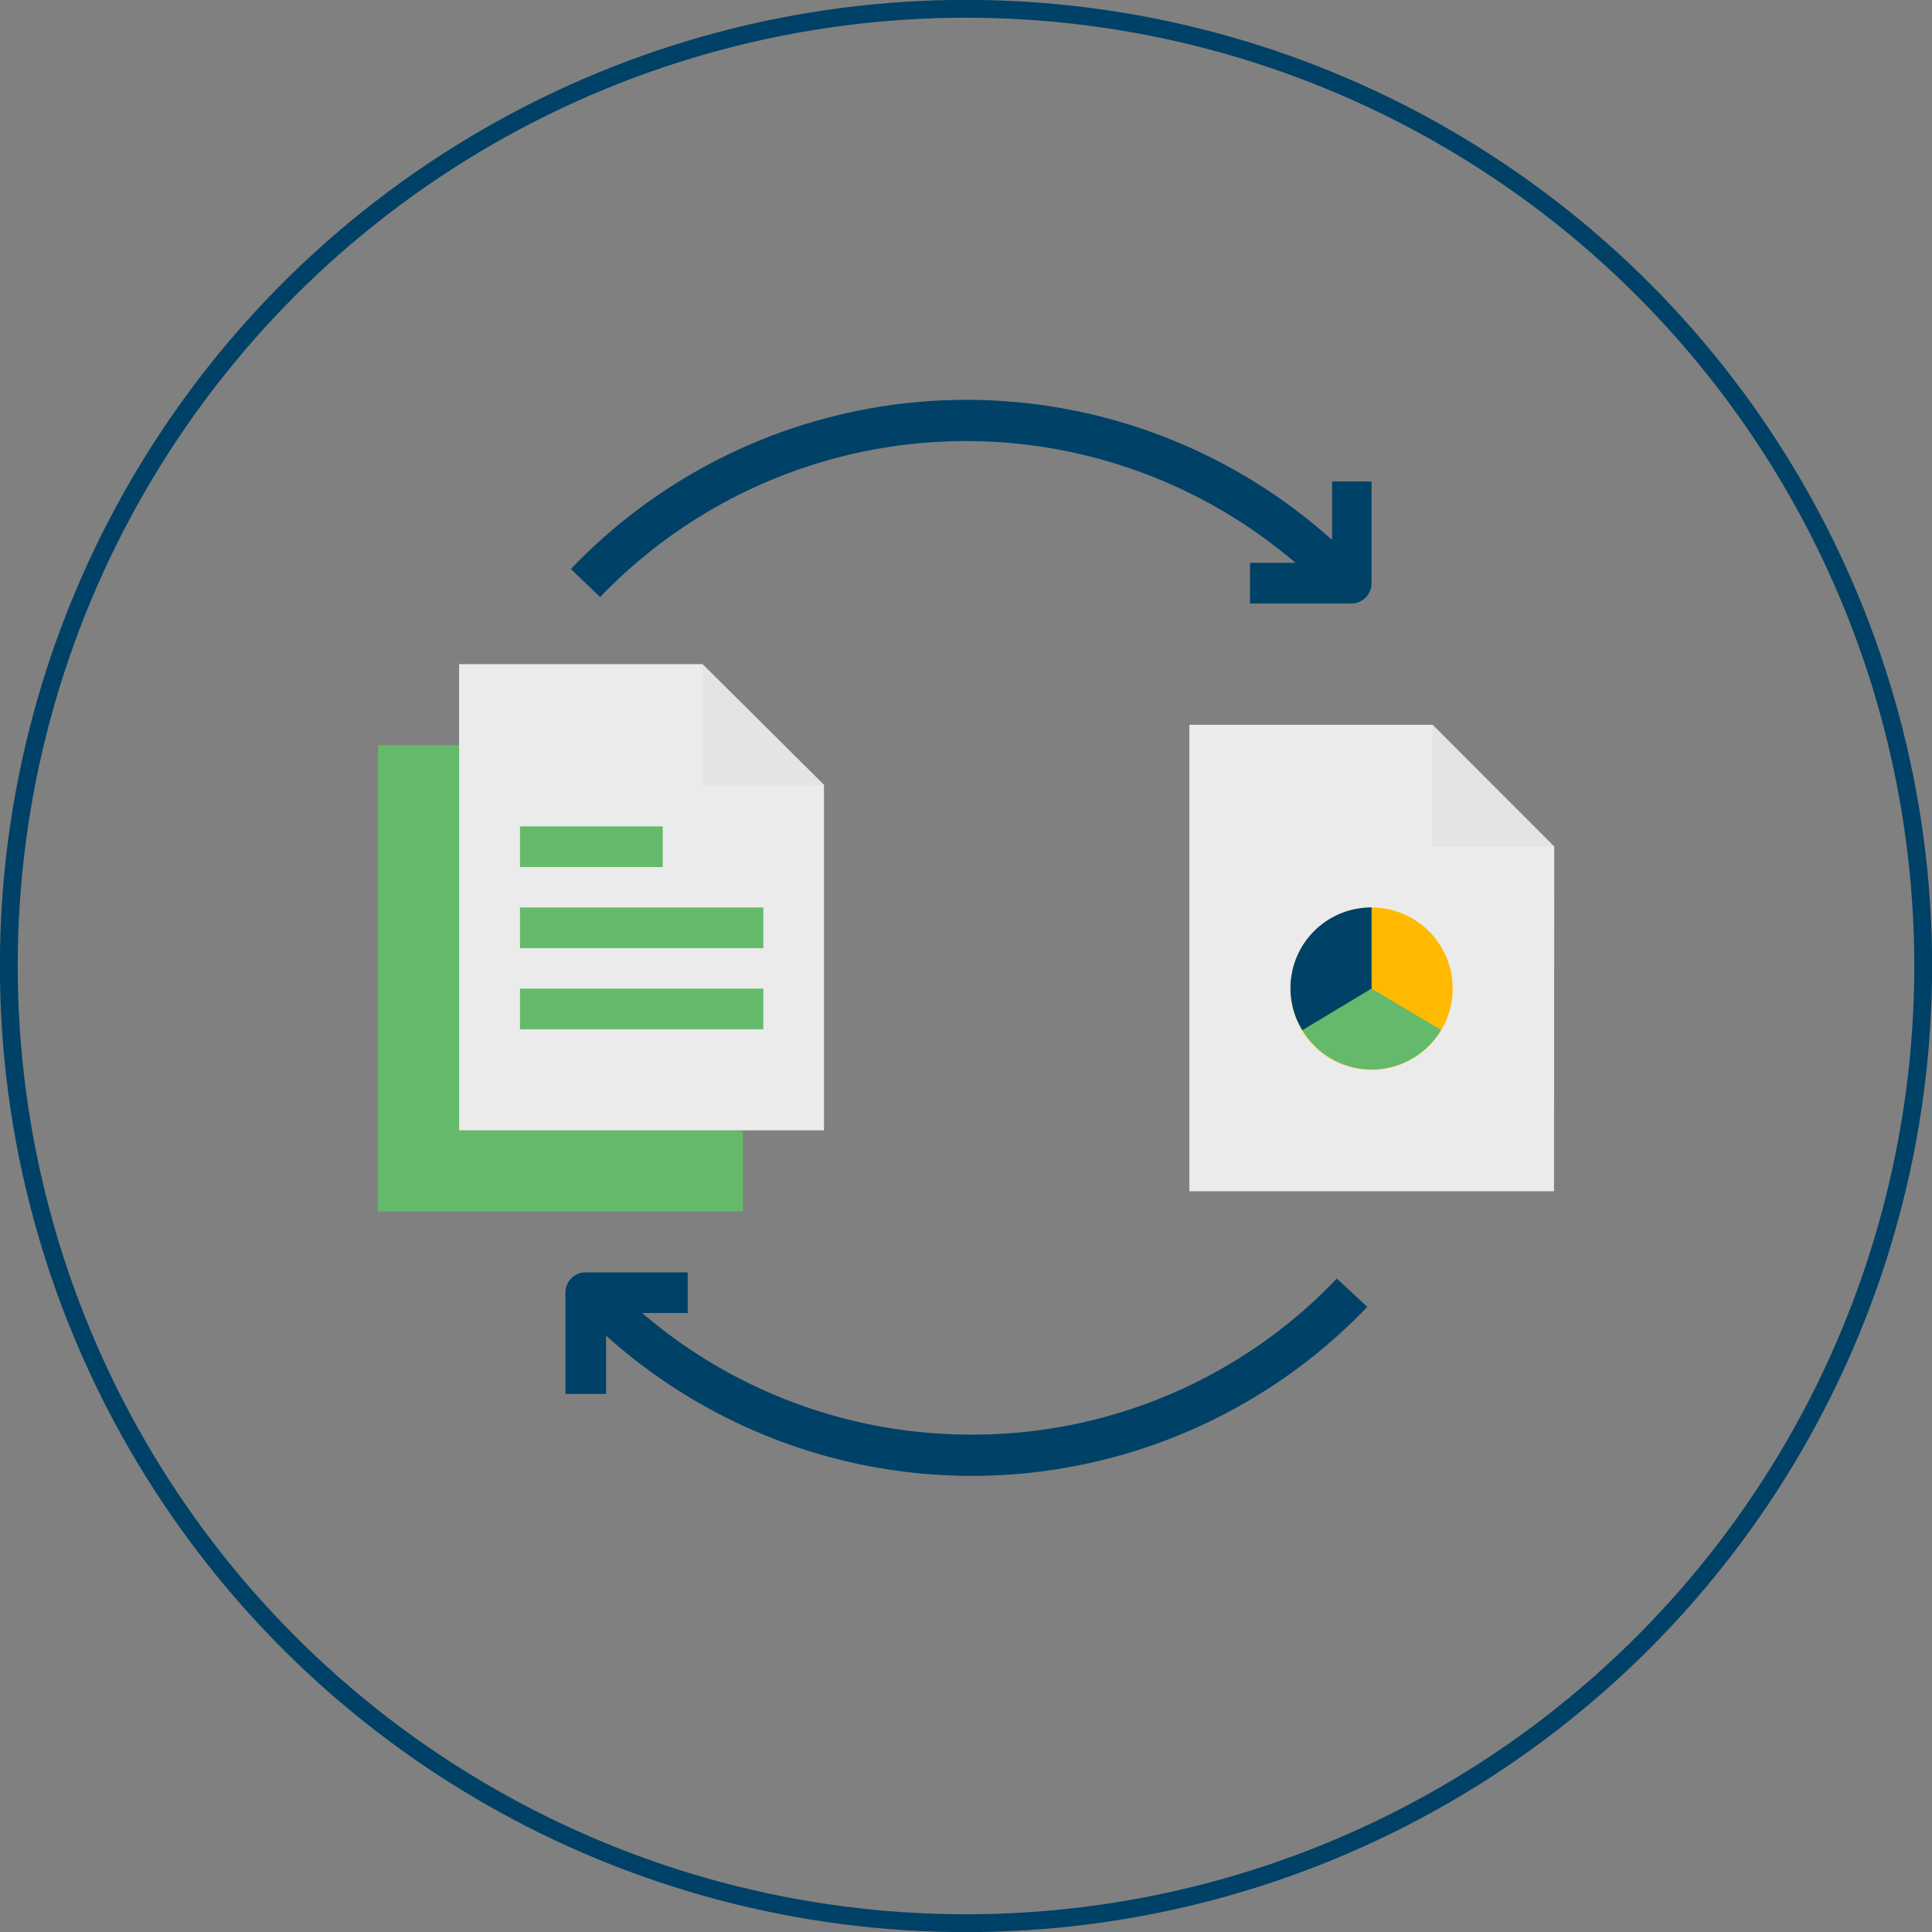
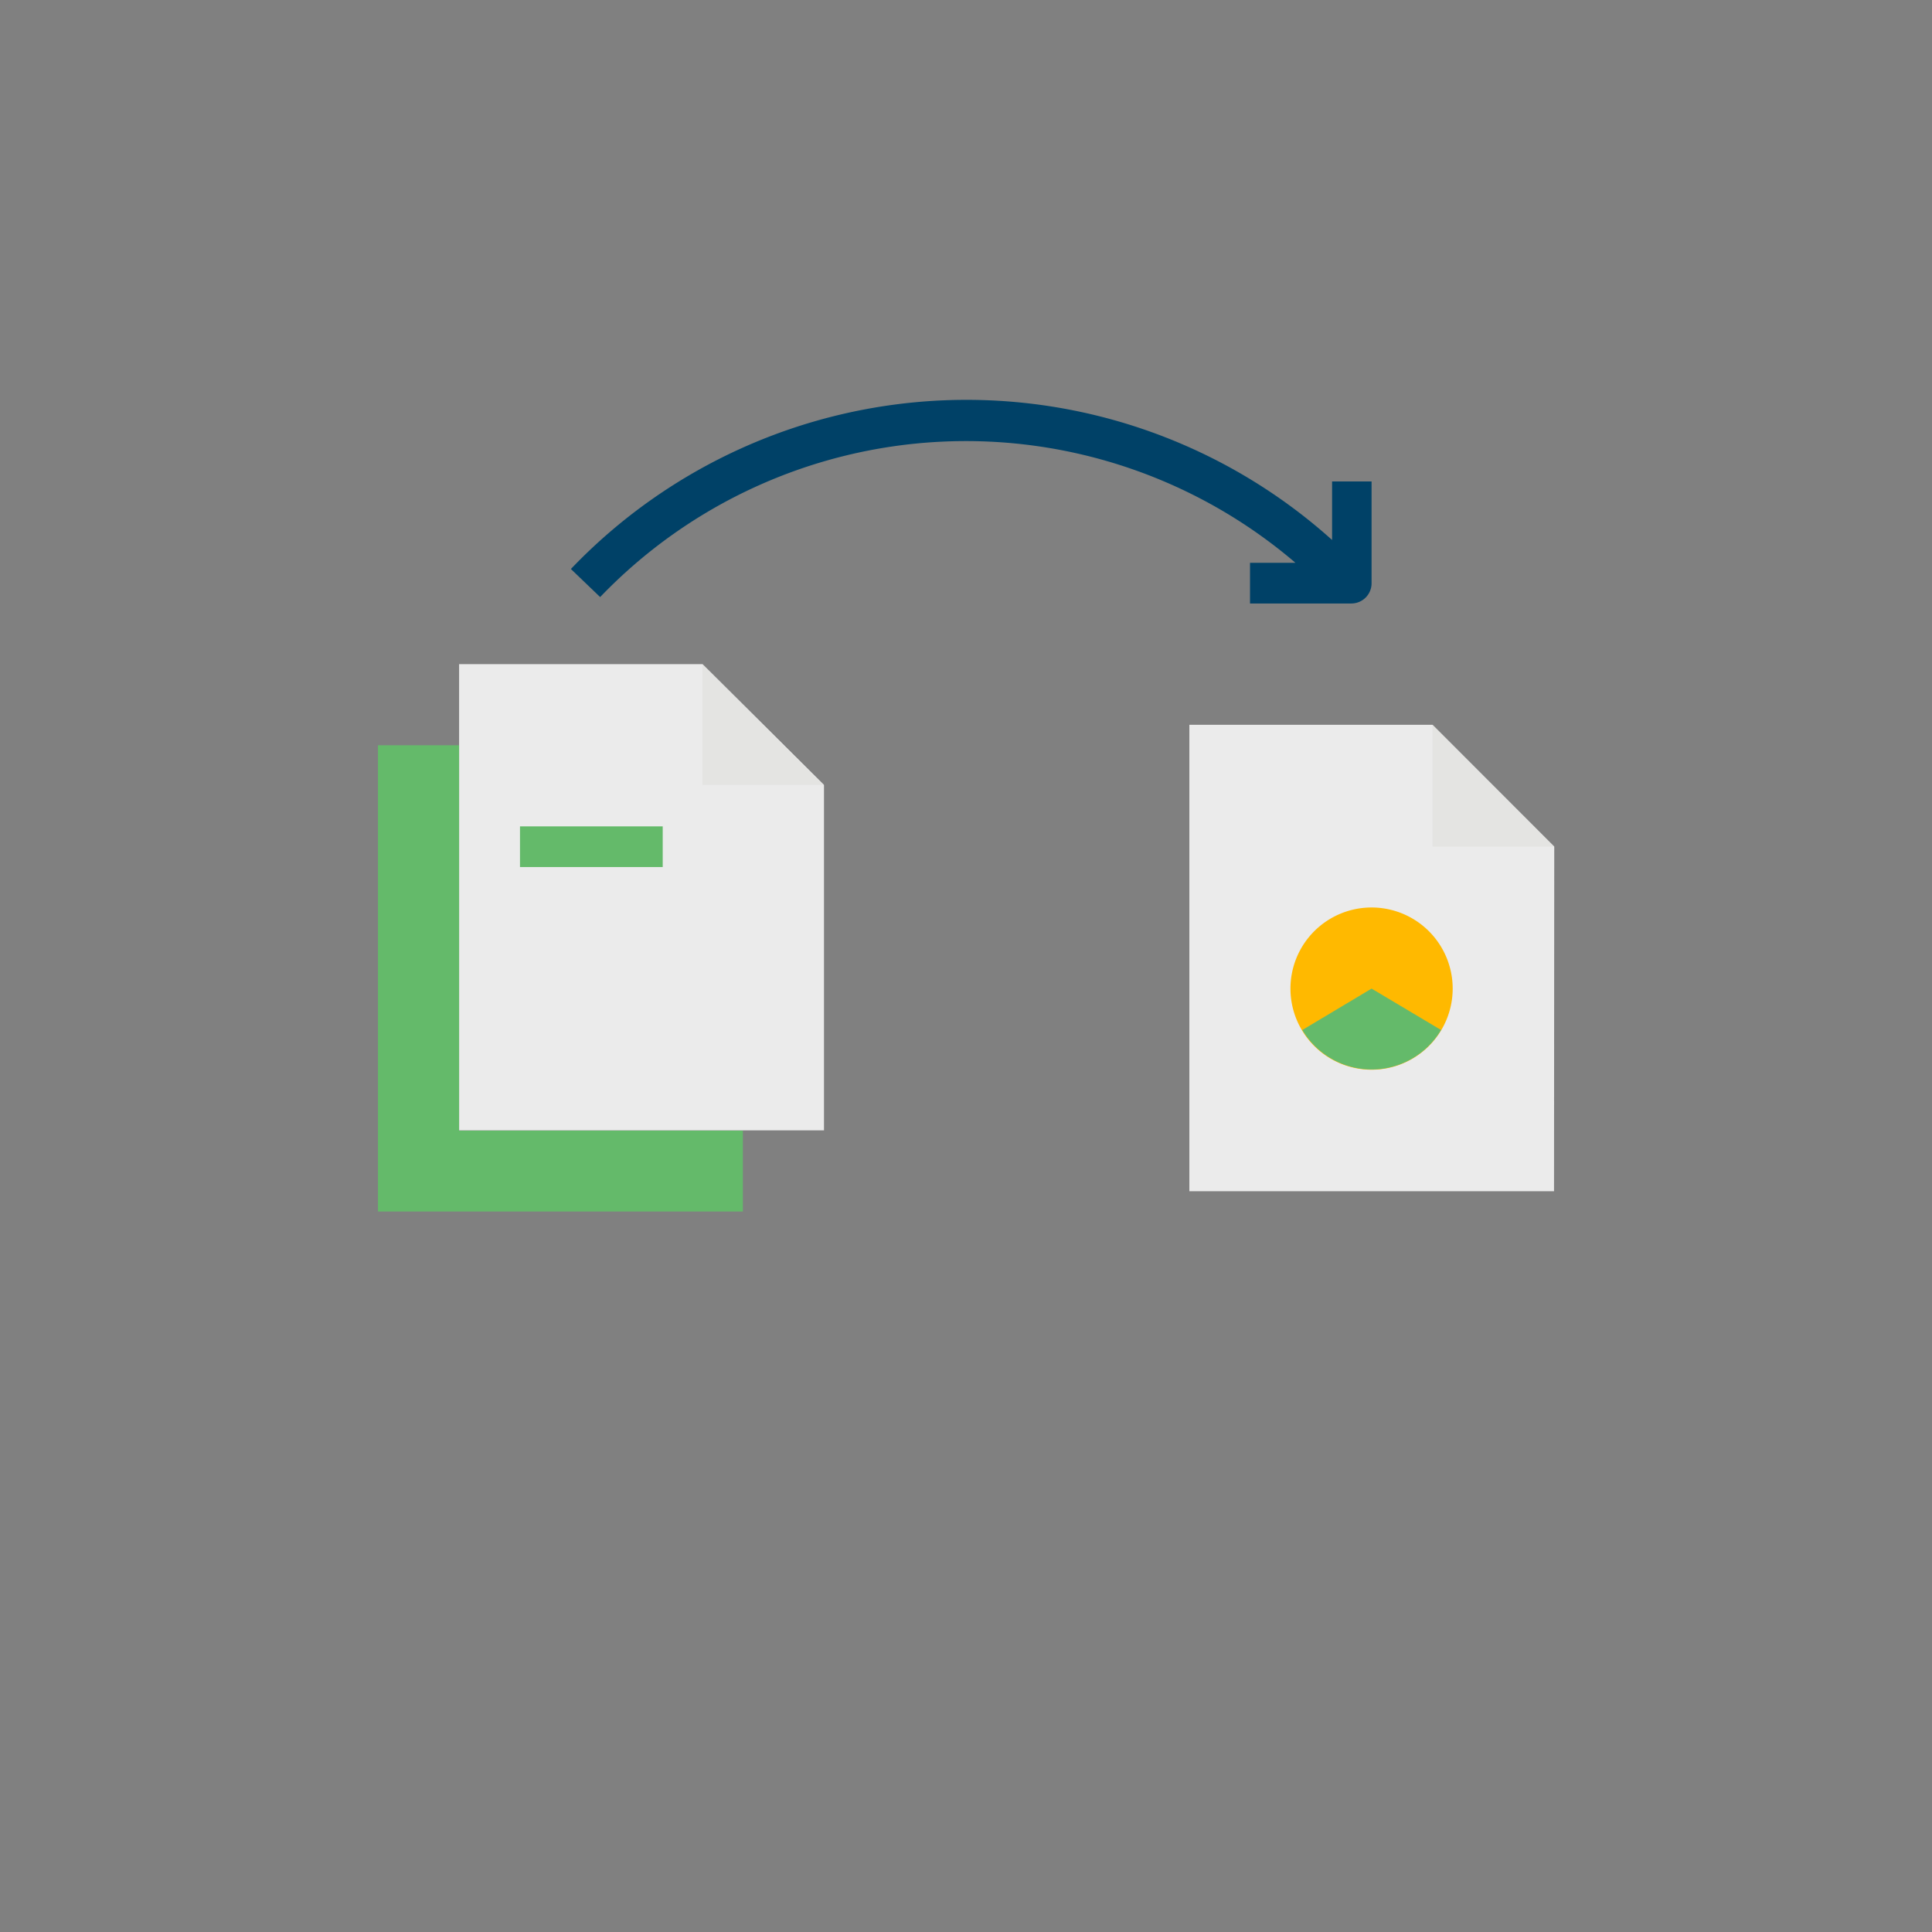
<svg xmlns="http://www.w3.org/2000/svg" id="Layer_1" data-name="Layer 1" viewBox="0 0 81.22 81.22">
  <rect x="0" y="0" width="81.22" height="81.22" fill="#808080" stroke="none" />
  <defs>
    <style>.cls-1{fill:none;stroke:#004167;stroke-miterlimit:10;stroke-width:0.75px;}.cls-2{fill:#ebebeb;}.cls-3{fill:#64ba6a;}.cls-4{fill:#e4e4e2;}.cls-5{fill:#ffb900;}.cls-6{fill:#004167;}</style>
  </defs>
  <title>Drive A Massive Amount of High Converting Traffic To Your Offer</title>
  <g id="Layer_2" data-name="Layer 2">
    <g id="Layer_1-2" data-name="Layer 1-2">
-       <circle class="cls-1" cx="40.61" cy="40.61" r="40.24" />
-     </g>
+       </g>
  </g>
  <path class="cls-2" d="M34.64,47.52H19.3V27.92H29.53L34.64,33Z" />
  <path class="cls-3" d="M31.23,50.93H15.89V31.33H19.3v16.2H31.23Z" />
  <path class="cls-4" d="M34.64,33H29.53V27.92Z" />
  <path class="cls-2" d="M65.33,50.08H50V30.47H60.22l5.12,5.12Z" />
  <path class="cls-4" d="M65.33,35.59H60.22V30.47Z" />
  <path class="cls-3" d="M21.86,34.74h6v1.71h-6Z" />
-   <path class="cls-3" d="M21.86,38.15H32.09v1.71H21.86Z" />
-   <path class="cls-3" d="M21.86,41.56H32.09v1.71H21.86Z" />
  <path class="cls-5" d="M61.07,41.56a3.41,3.41,0,1,1-3.41-3.41A3.41,3.41,0,0,1,61.07,41.56Z" />
  <path class="cls-3" d="M57.66,41.56,54.75,43.3a3.39,3.39,0,0,0,5.83,0Z" />
-   <path class="cls-6" d="M57.66,38.15a3.39,3.39,0,0,0-2.91,5.16l2.91-1.75Z" />
  <path class="cls-6" d="M56,20.24V22.7a23,23,0,0,0-32,1.22l1.23,1.18a21.31,21.31,0,0,1,29.23-1.44H52.55v1.71h4.26a.85.85,0,0,0,.85-.85V20.24Z" />
-   <path class="cls-6" d="M40.81,60.31A21.2,21.2,0,0,1,27,55.2h1.91V53.49H24.62a.85.85,0,0,0-.85.85v4.26h1.71V56.15a23,23,0,0,0,32-1.21L56.2,53.75A21.13,21.13,0,0,1,40.81,60.31Z" />
</svg>